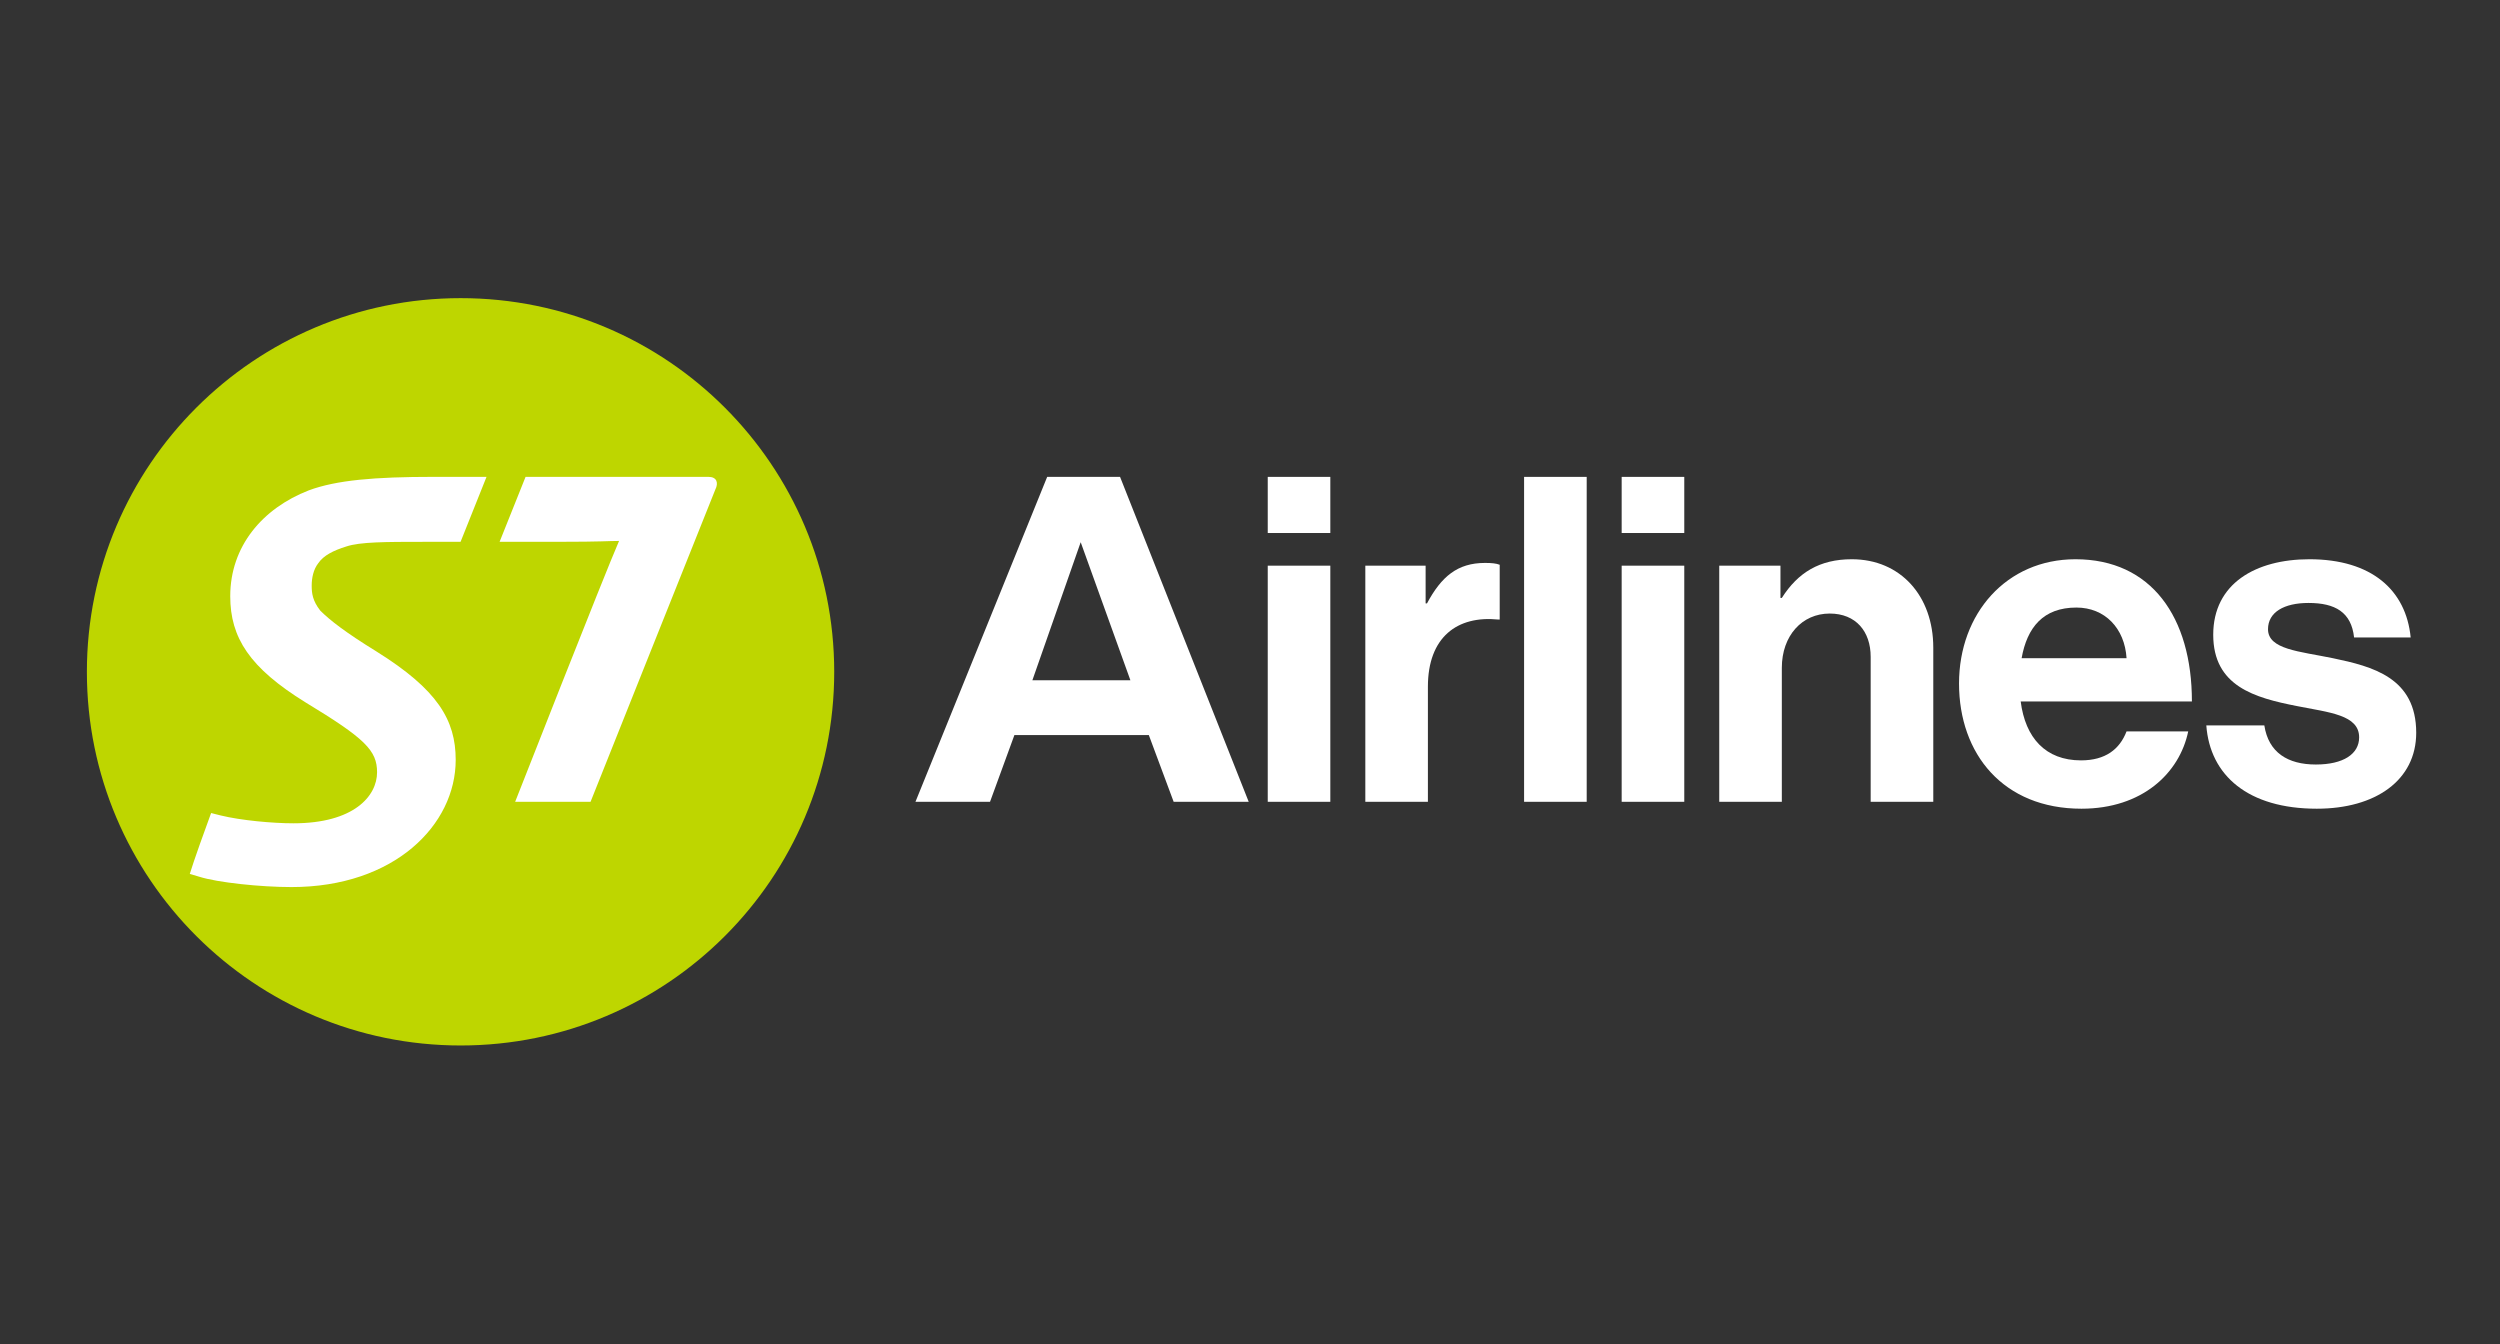
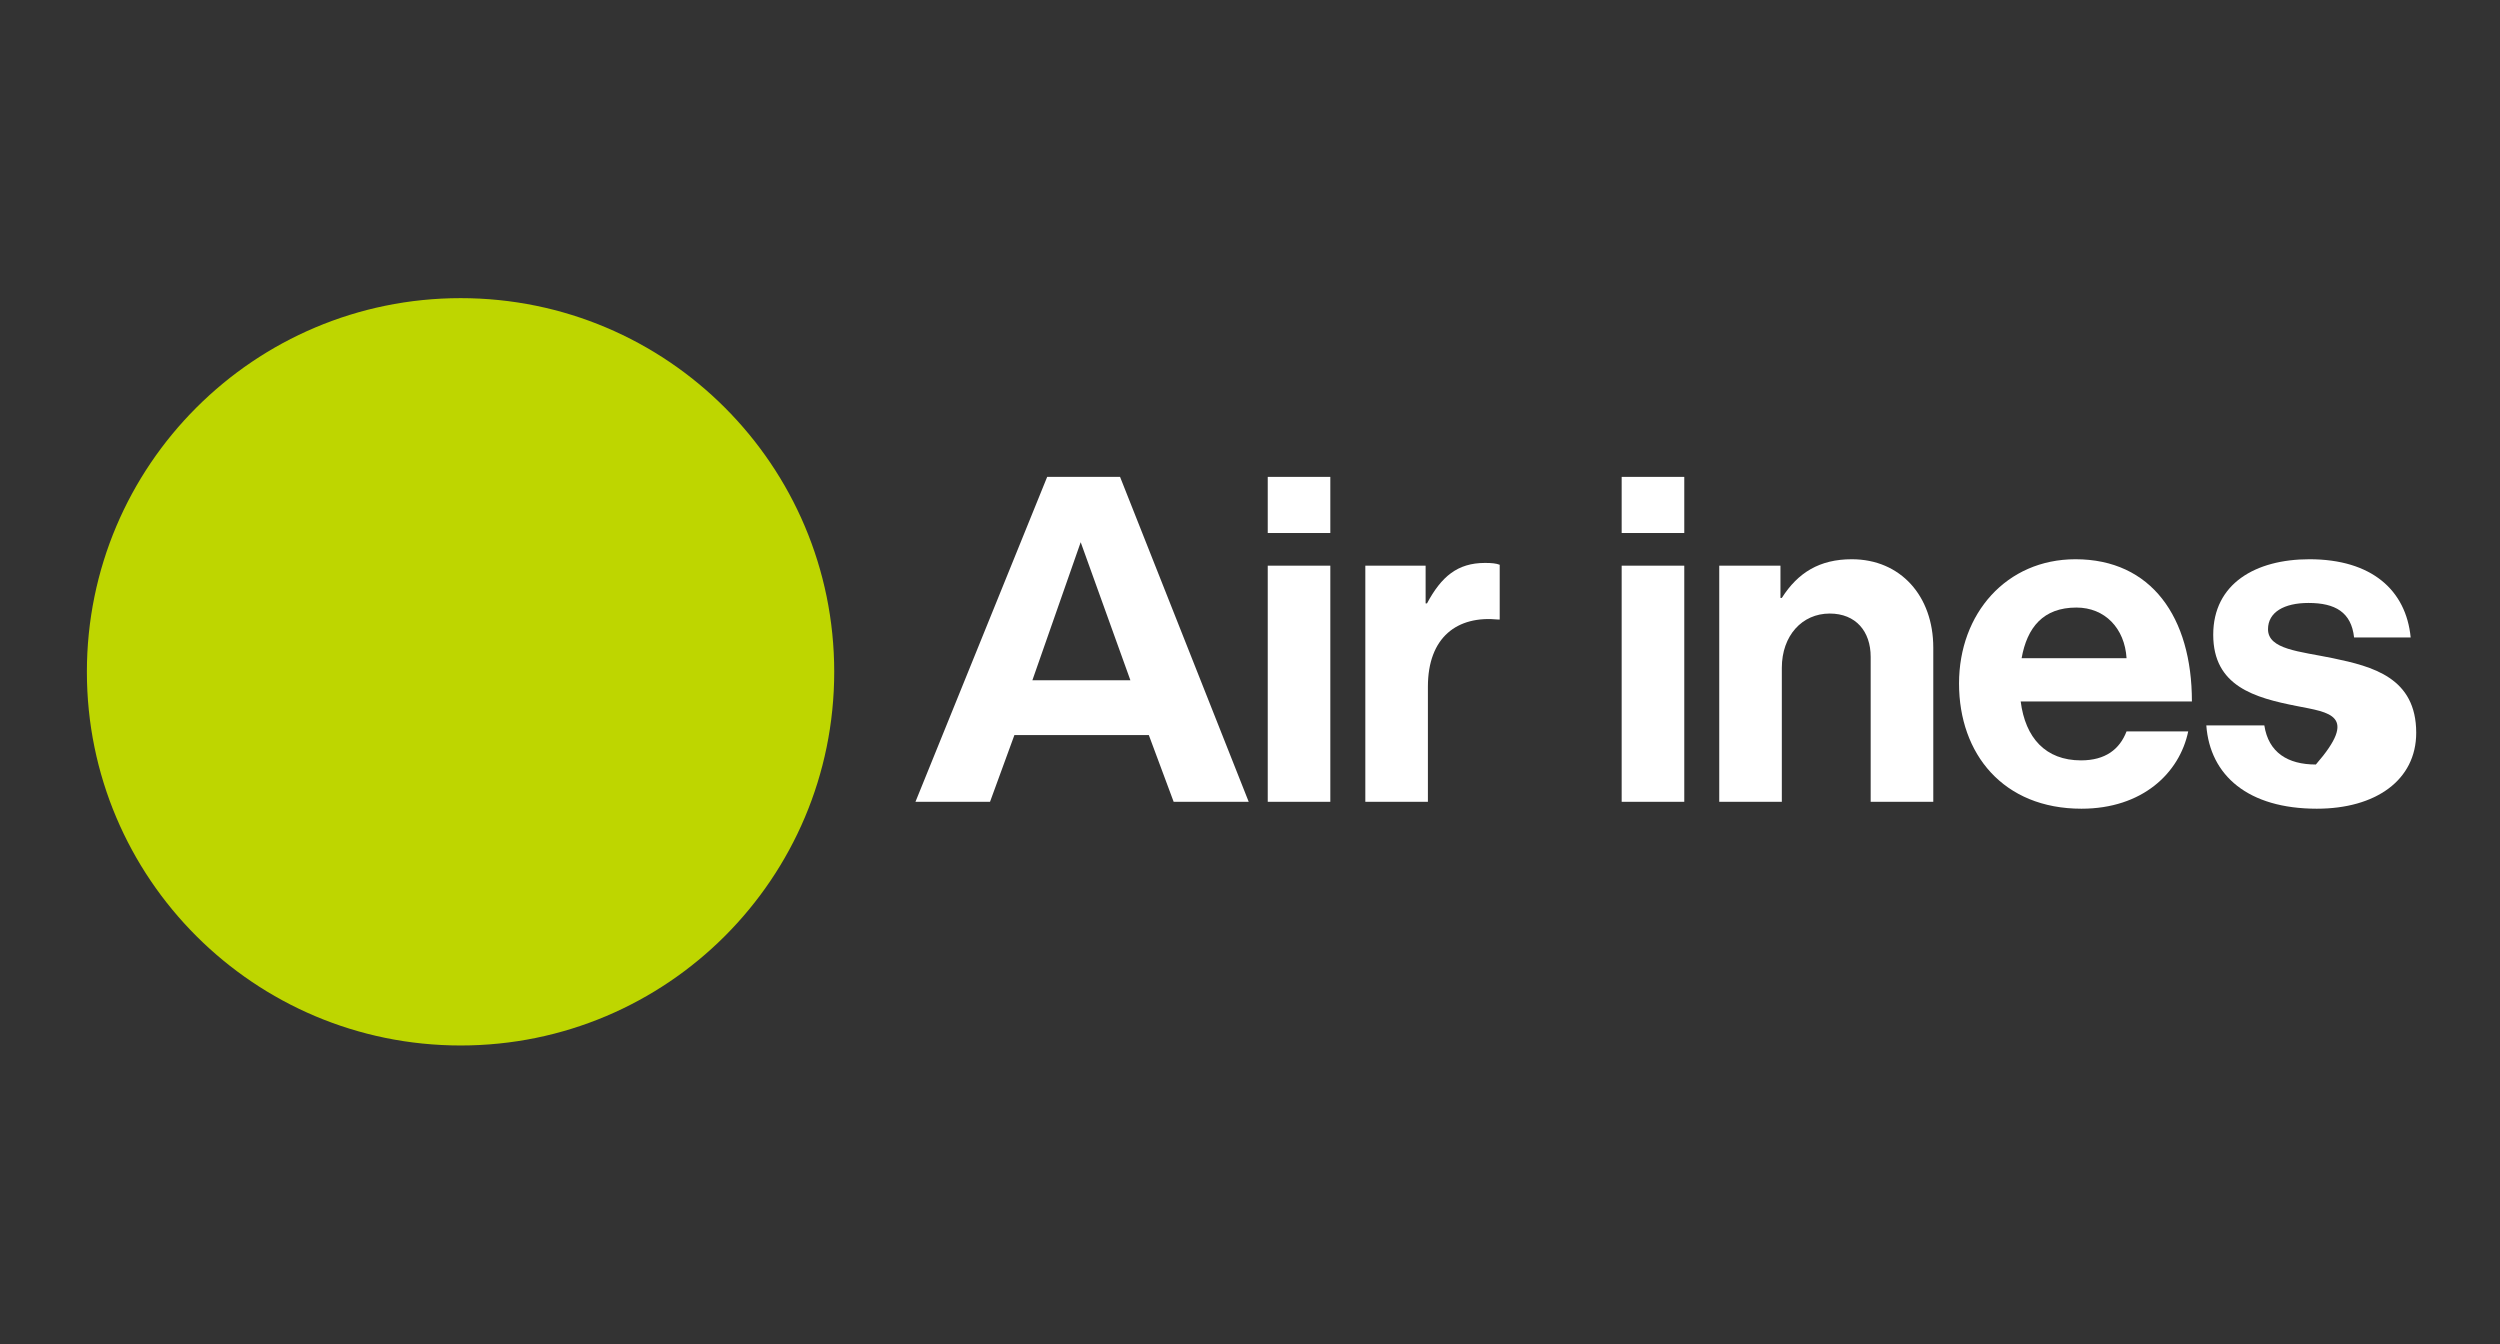
<svg xmlns="http://www.w3.org/2000/svg" width="93" height="50" viewBox="0 0 93 50" fill="none">
  <rect x="0" y="0" width="93" height="50" fill="#333333" stroke="none" />
  <g clip-path="url(#clip0_217_313)">
    <path d="M47.16 17.74H49.488V19.828H47.16V17.74ZM47.16 21.043H49.488V29.827H47.16V21.043Z" fill="white" />
    <path d="M53.033 22.447H53.084C53.615 21.454 54.214 20.941 55.241 20.941C55.498 20.941 55.652 20.958 55.789 21.009V23.047H55.738C54.214 22.892 53.118 23.697 53.118 25.546V29.827H50.79V21.043H53.033V22.447Z" fill="white" />
    <path d="M60.326 17.74H62.655V19.828H60.326V17.74ZM60.326 21.043H62.655V29.827H60.326V21.043Z" fill="white" />
    <path d="M66.233 22.242H66.284C66.884 21.3 67.688 20.804 68.887 20.804C70.702 20.804 71.918 22.173 71.918 24.091V29.827H69.589V24.433C69.589 23.492 69.041 22.824 68.065 22.824C67.038 22.824 66.284 23.646 66.284 24.844V29.827H63.956V21.043H66.233V22.242H66.233Z" fill="white" />
    <path d="M72.876 25.427C72.876 22.824 74.639 20.804 77.207 20.804C80.032 20.804 81.539 22.961 81.539 26.094H75.17C75.341 27.447 76.094 28.286 77.413 28.286C78.32 28.286 78.851 27.875 79.108 27.207H81.402C81.077 28.765 79.69 30.084 77.43 30.084C74.519 30.084 72.876 28.046 72.876 25.427ZM75.204 24.485H79.108C79.039 23.372 78.303 22.601 77.242 22.601C76.009 22.601 75.409 23.338 75.204 24.485Z" fill="white" />
-     <path d="M82.075 26.985H84.233C84.387 27.995 85.106 28.44 86.15 28.44C87.178 28.44 87.76 28.046 87.76 27.43C87.76 26.591 86.647 26.505 85.448 26.266C83.873 25.957 82.332 25.529 82.332 23.612C82.332 21.711 83.907 20.804 85.911 20.804C88.222 20.804 89.506 21.951 89.677 23.714H87.572C87.469 22.773 86.869 22.43 85.876 22.43C84.969 22.43 84.37 22.773 84.37 23.406C84.37 24.16 85.534 24.228 86.784 24.485C88.256 24.793 89.883 25.204 89.883 27.259C89.883 29.022 88.376 30.084 86.185 30.084C83.633 30.084 82.212 28.851 82.075 26.985Z" fill="white" />
+     <path d="M82.075 26.985H84.233C84.387 27.995 85.106 28.44 86.15 28.44C87.76 26.591 86.647 26.505 85.448 26.266C83.873 25.957 82.332 25.529 82.332 23.612C82.332 21.711 83.907 20.804 85.911 20.804C88.222 20.804 89.506 21.951 89.677 23.714H87.572C87.469 22.773 86.869 22.43 85.876 22.43C84.969 22.43 84.37 22.773 84.37 23.406C84.37 24.16 85.534 24.228 86.784 24.485C88.256 24.793 89.883 25.204 89.883 27.259C89.883 29.022 88.376 30.084 86.185 30.084C83.633 30.084 82.212 28.851 82.075 26.985Z" fill="white" />
    <path d="M41.666 17.74H38.955L34.055 29.827H36.829L37.736 27.344H42.736L43.66 29.827H46.452L41.666 17.74ZM38.404 25.307L40.202 20.17L42.051 25.306H38.404V25.307Z" fill="white" />
-     <path d="M59.025 17.74H56.696V29.827H59.025V17.74Z" fill="white" />
    <path d="M31.033 24.994C31.033 32.674 24.814 38.892 17.137 38.892C9.459 38.892 3.232 32.674 3.232 24.994C3.232 17.315 9.459 11.091 17.137 11.091C24.814 11.091 31.033 17.315 31.033 24.994Z" fill="#BED600" />
-     <path d="M16.124 17.739C13.934 17.739 12.514 17.86 11.486 18.242C9.758 18.915 8.565 20.325 8.565 22.179C8.565 23.723 9.284 24.842 11.364 26.128C13.585 27.474 14.027 27.918 14.027 28.729C14.027 29.617 13.158 30.627 10.92 30.627C10.139 30.627 8.963 30.519 8.211 30.335L7.853 30.245C7.653 30.781 7.199 32.05 7.06 32.51L7.415 32.615C8.091 32.83 9.696 32.999 10.845 32.999C14.67 32.999 16.952 30.688 16.952 28.269C16.952 26.782 16.277 25.652 13.995 24.229C12.851 23.525 12.268 23.069 11.914 22.715C11.627 22.346 11.595 22.072 11.595 21.782C11.595 21.505 11.657 21.186 11.839 20.952C12.037 20.663 12.399 20.479 12.889 20.327C13.393 20.16 14.326 20.156 15.779 20.156H17.133L18.099 17.739L16.124 17.739ZM26.352 17.739H19.551L18.585 20.155H20.839C22.356 20.155 22.648 20.123 23.029 20.123C22.479 21.381 19.164 29.826 19.164 29.826H21.969C21.969 29.826 26.165 19.313 26.61 18.211C26.733 17.965 26.672 17.739 26.352 17.739Z" fill="white" />
  </g>
  <defs>
    <clipPath id="clip0_217_313">
      <rect width="86.736" height="28" fill="white" transform="translate(3.232 11)" />
    </clipPath>
  </defs>
</svg>